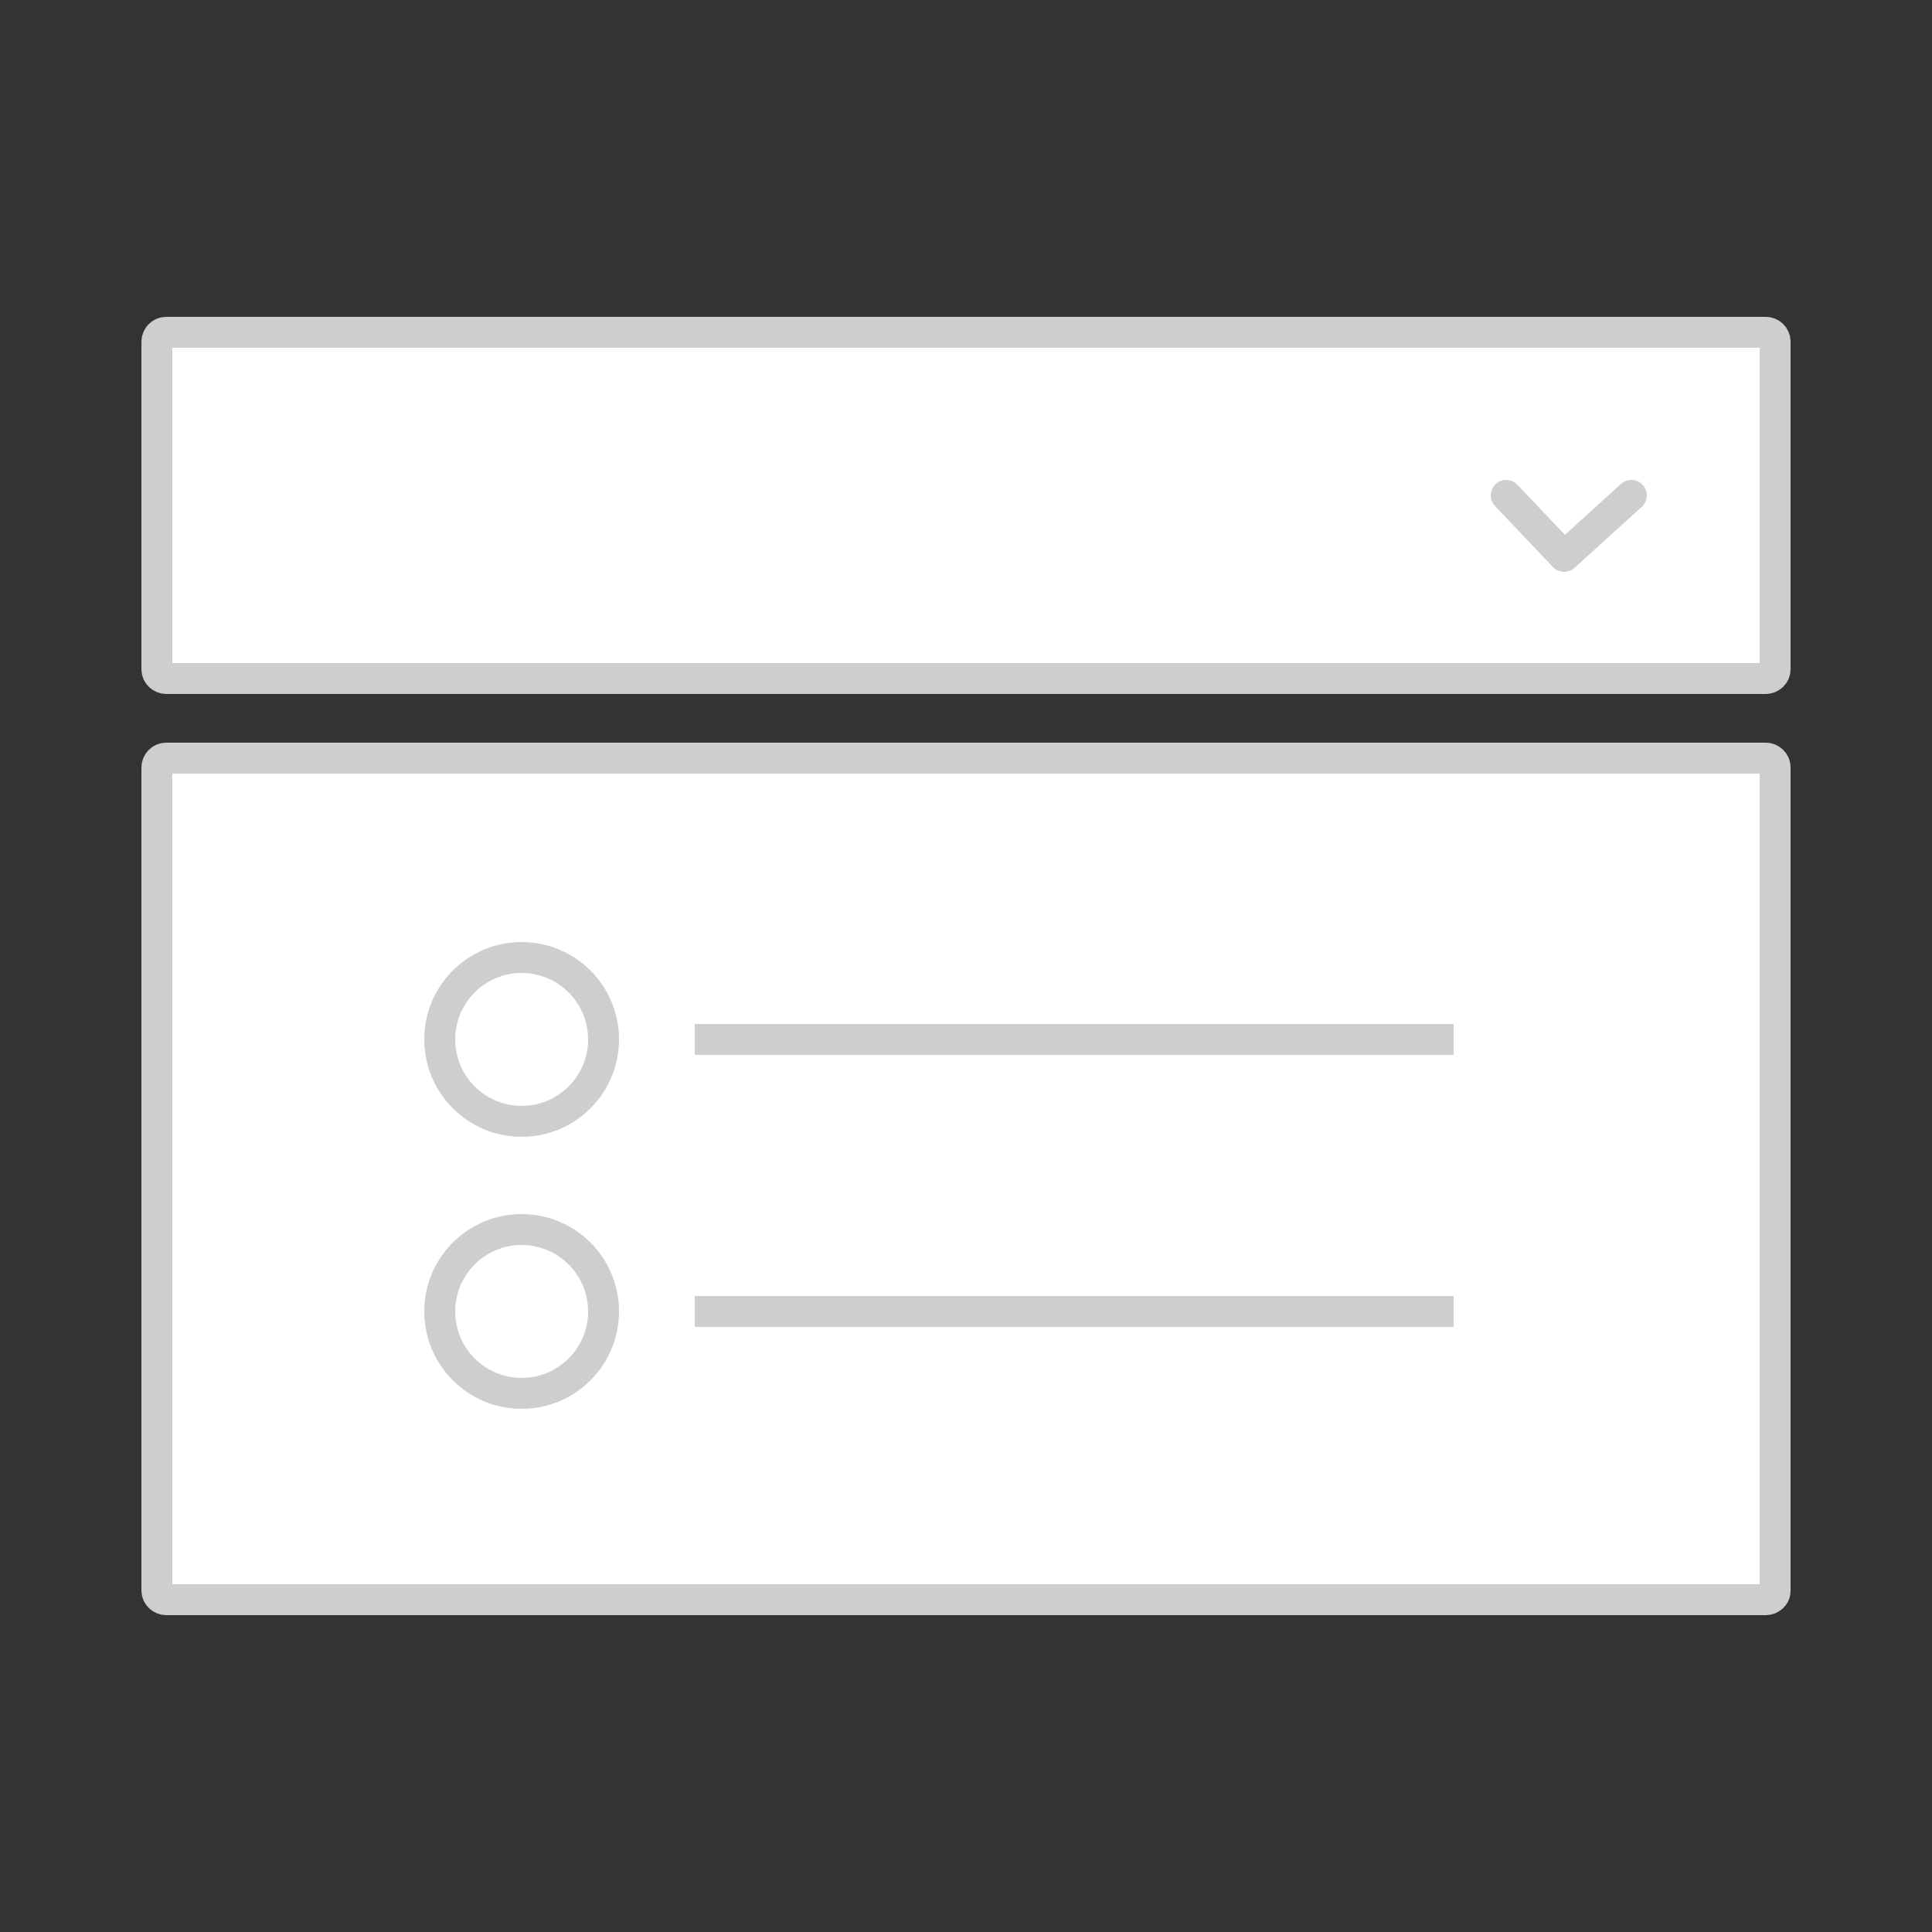
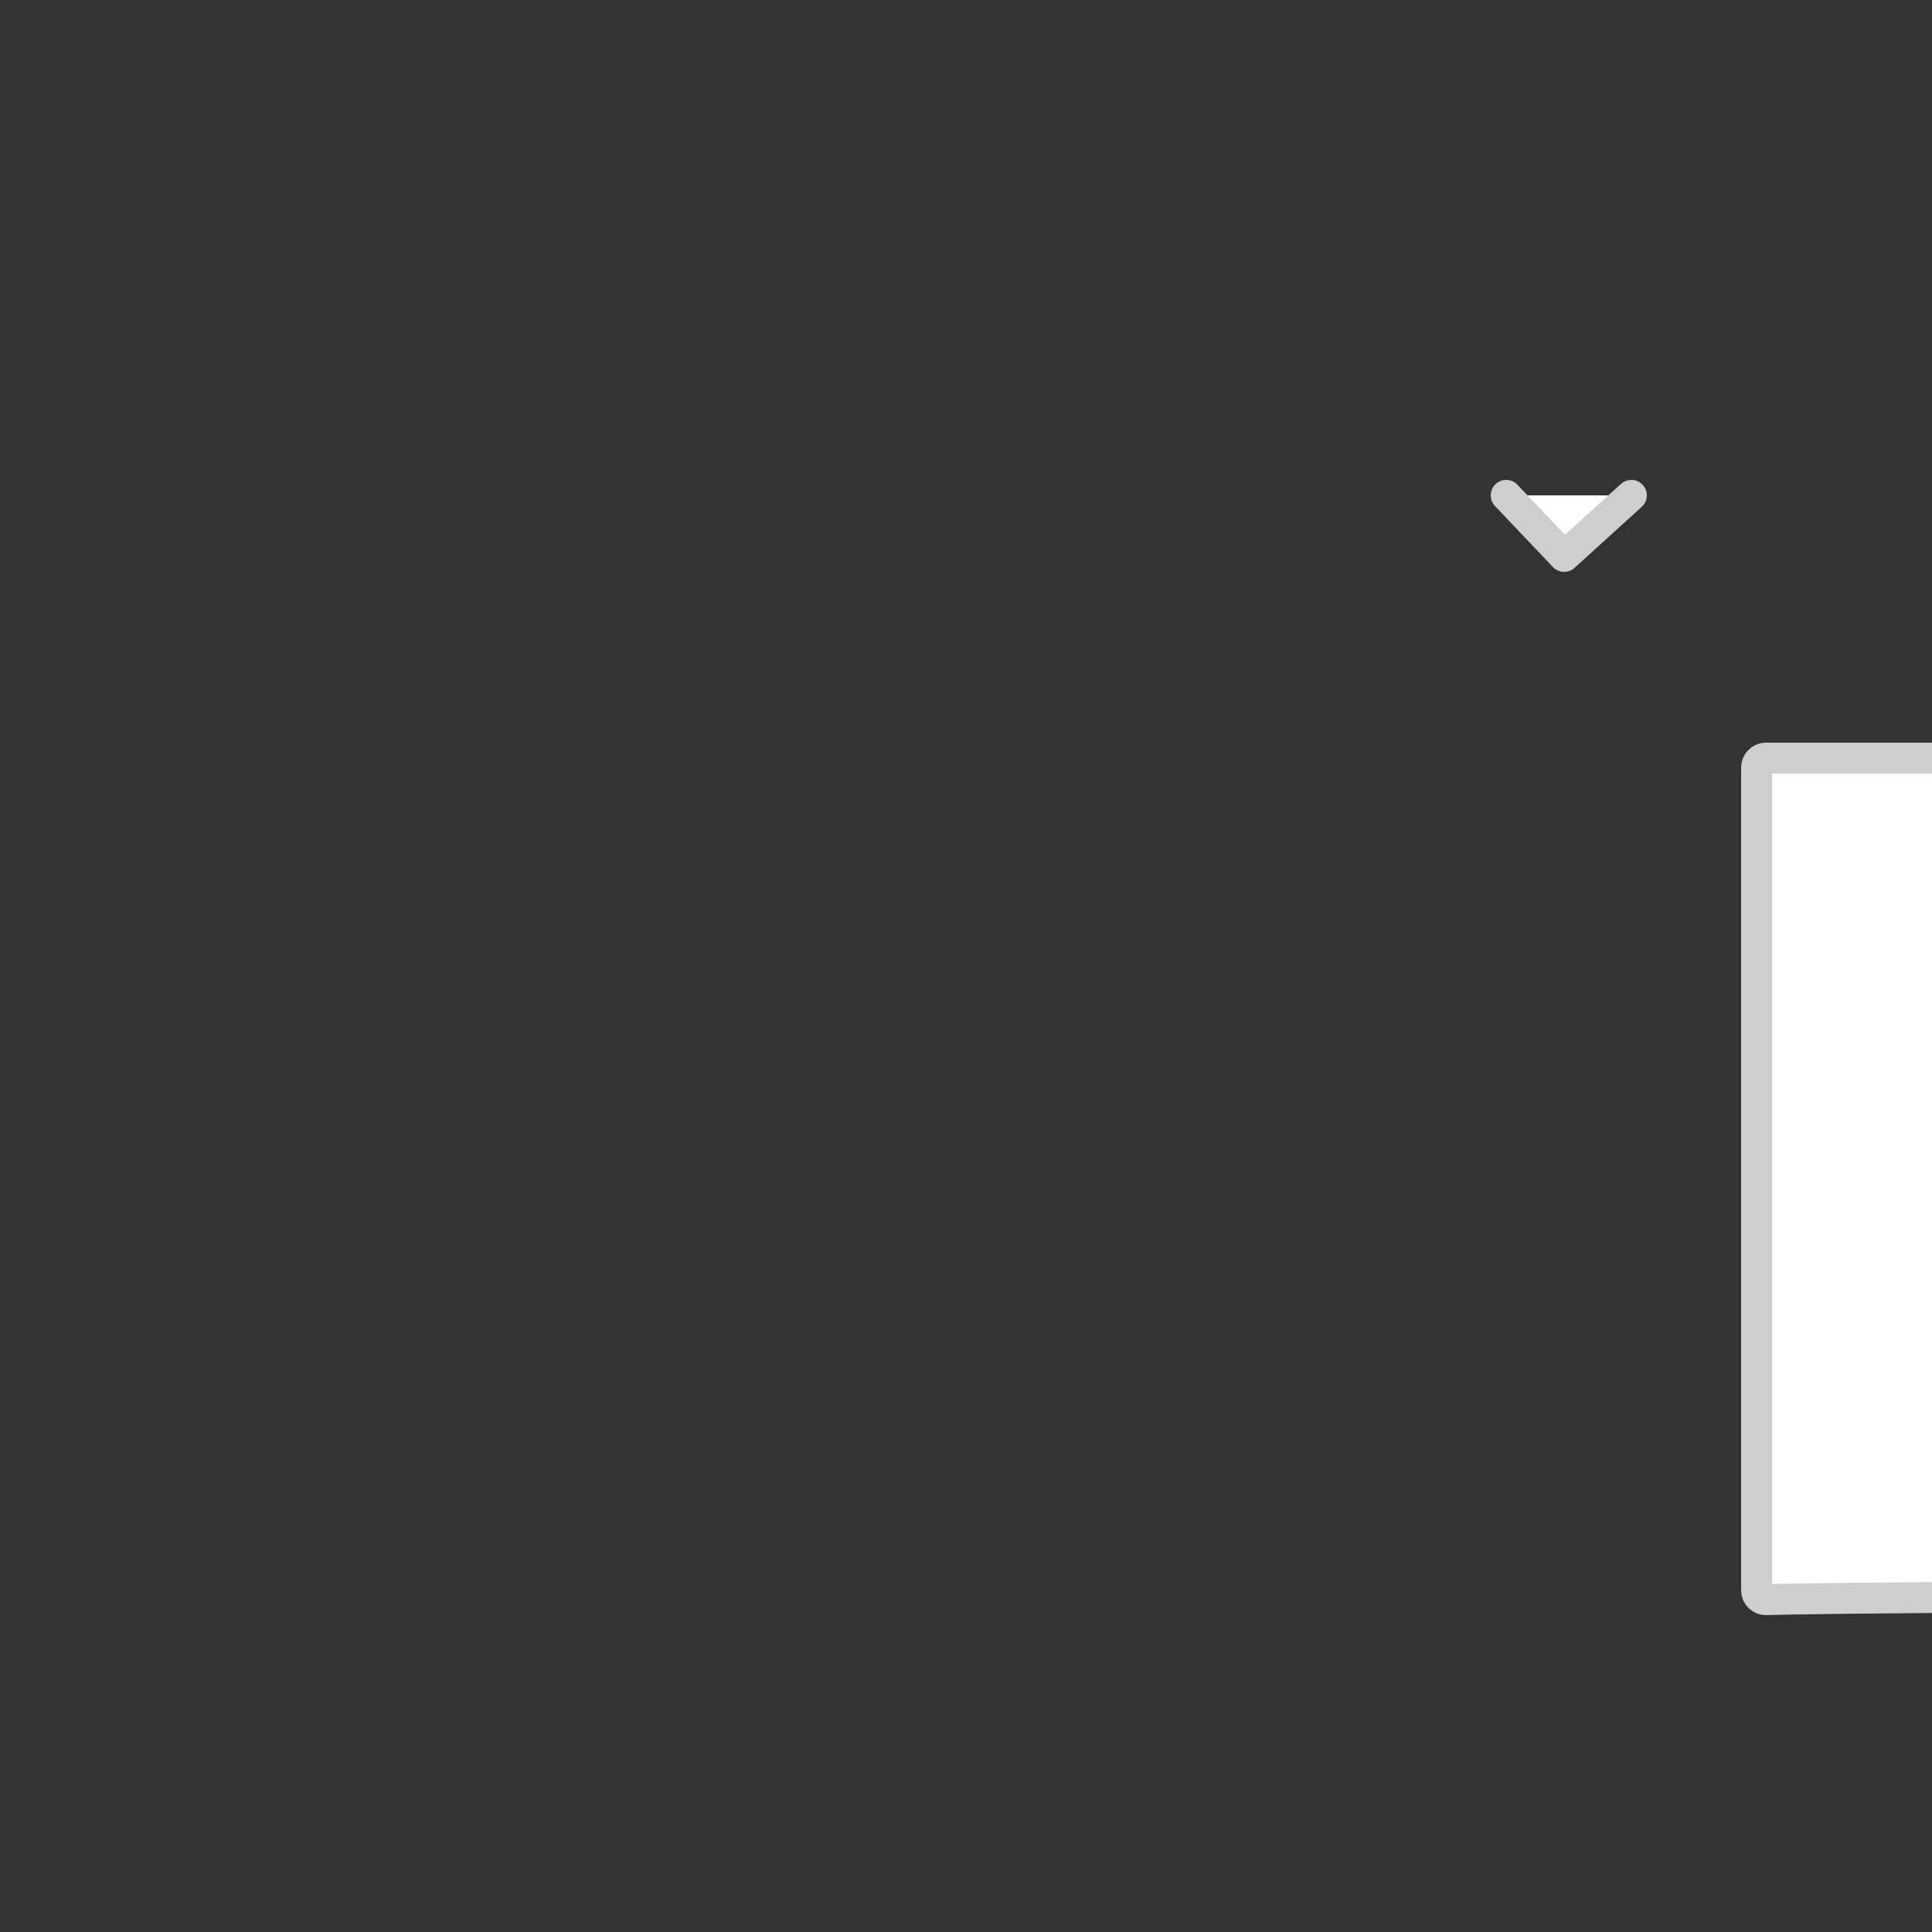
<svg xmlns="http://www.w3.org/2000/svg" version="1.1" id="Capa_1" x="0px" y="0px" viewBox="262 0 250 250" style="enable-background:new 262 0 250 250;" xml:space="preserve">
  <rect x="262" y="0" width="250" height="250" fill="#333333" stroke="none" />
  <style type="text/css">
	.st0{fill:#FFFFFF;stroke:#CECECE;stroke-width:4;stroke-miterlimit:10;}
	.st1{fill:#FFFFFF;stroke:#CECECE;stroke-width:4;stroke-linecap:round;stroke-linejoin:round;stroke-miterlimit:10;}
</style>
-   <path id="XMLID_4_" class="st0" d="M490.5,207h-207c-0.6,0-1.2-0.5-1.2-1.2V99.3c0-0.6,0.5-1.2,1.2-1.2h207c0.6,0,1.2,0.5,1.2,1.2  v106.6C491.7,206.5,491.1,207,490.5,207z" />
+   <path id="XMLID_4_" class="st0" d="M490.5,207c-0.6,0-1.2-0.5-1.2-1.2V99.3c0-0.6,0.5-1.2,1.2-1.2h207c0.6,0,1.2,0.5,1.2,1.2  v106.6C491.7,206.5,491.1,207,490.5,207z" />
  <g>
-     <path id="XMLID_1_" class="st0" d="M490.5,87.8h-207c-0.6,0-1.2-0.5-1.2-1.2V44.2c0-0.6,0.5-1.2,1.2-1.2h207c0.6,0,1.2,0.5,1.2,1.2   v42.4C491.7,87.3,491.1,87.8,490.5,87.8z" />
    <polyline class="st1" points="456.9,64.1 464.4,72 473.1,64.1  " />
  </g>
-   <circle class="st0" cx="329.5" cy="134.5" r="10.6" />
-   <line class="st0" x1="351.9" y1="134.5" x2="450.1" y2="134.5" />
-   <circle class="st0" cx="329.5" cy="169.7" r="10.6" />
-   <line class="st0" x1="351.9" y1="169.7" x2="450.1" y2="169.7" />
</svg>